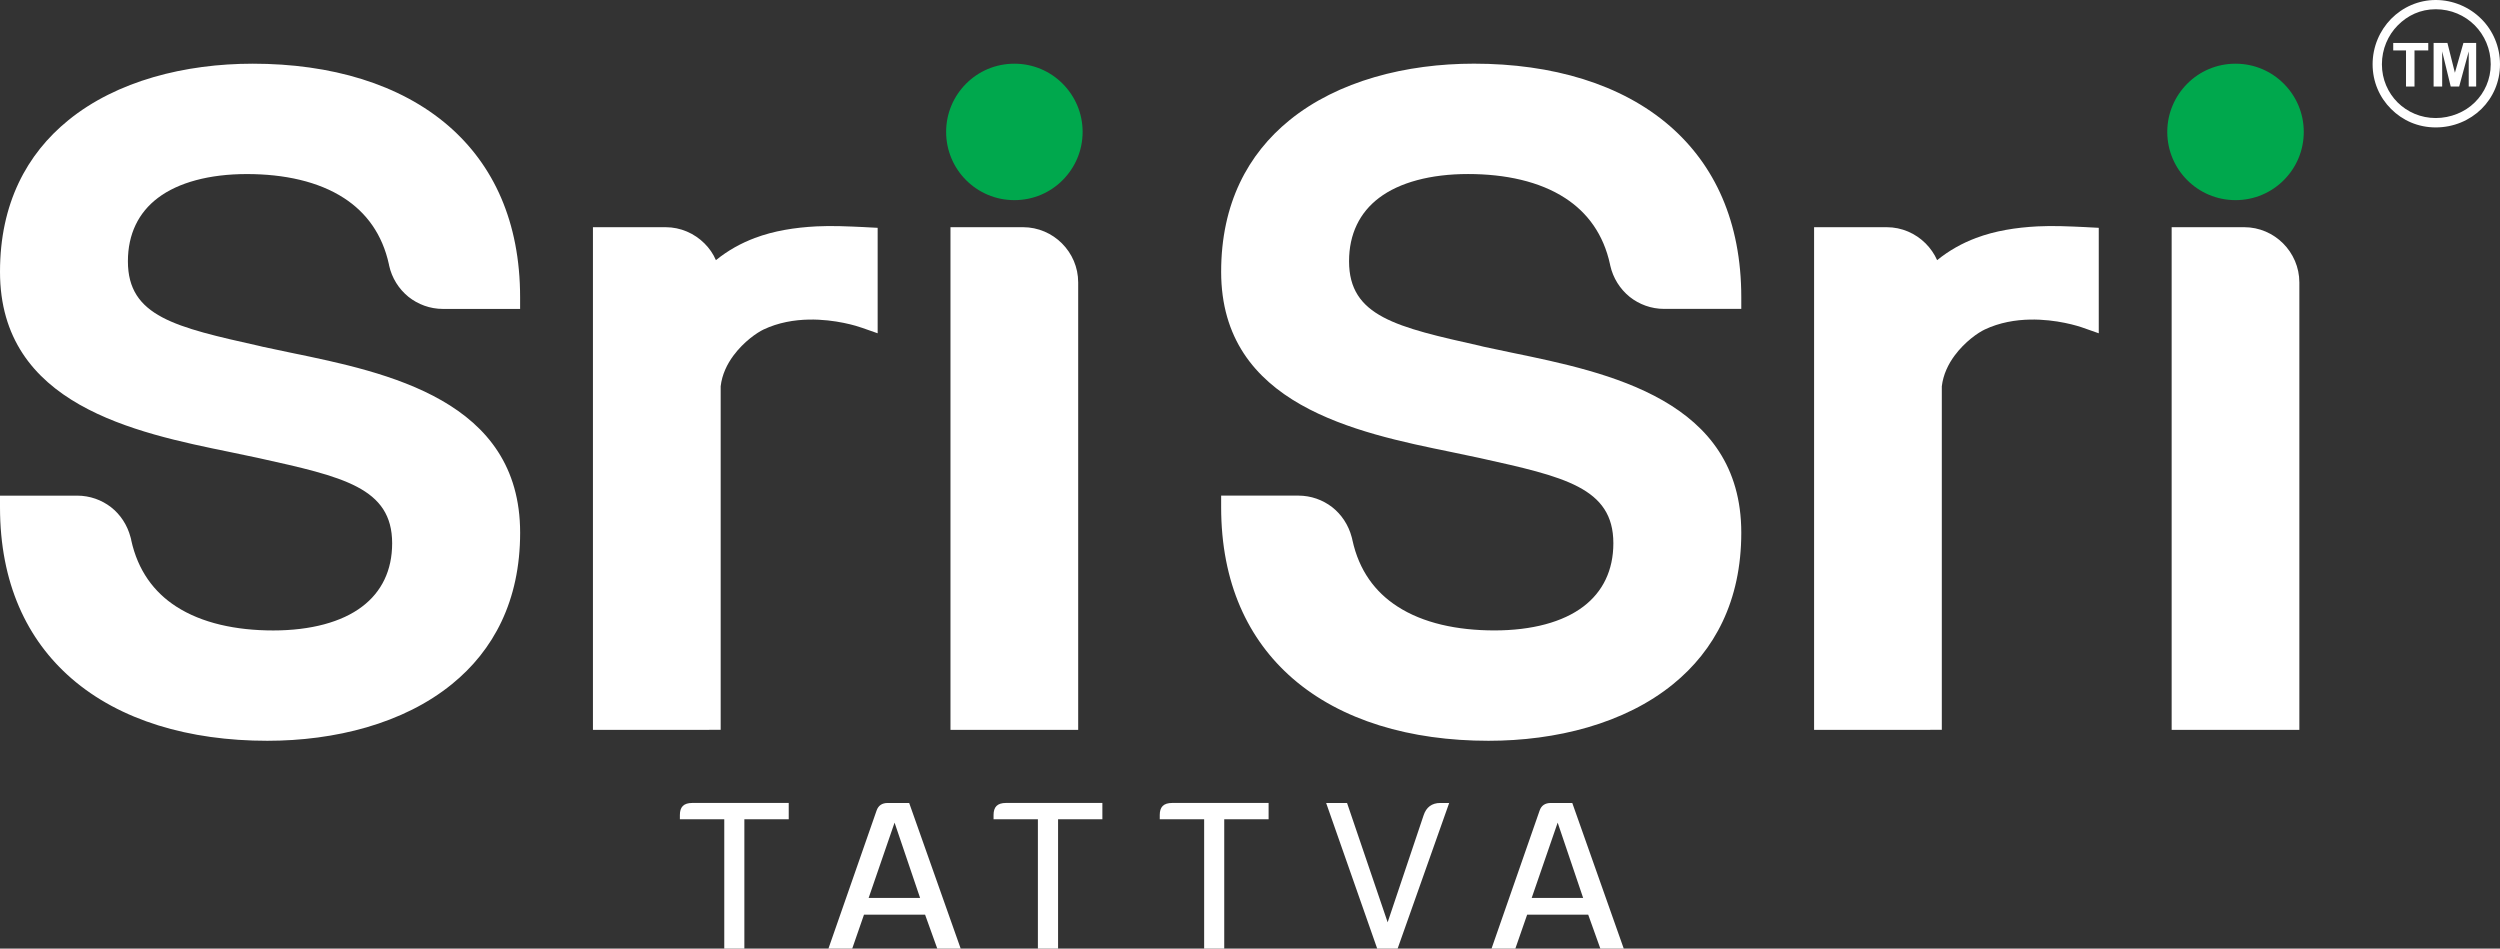
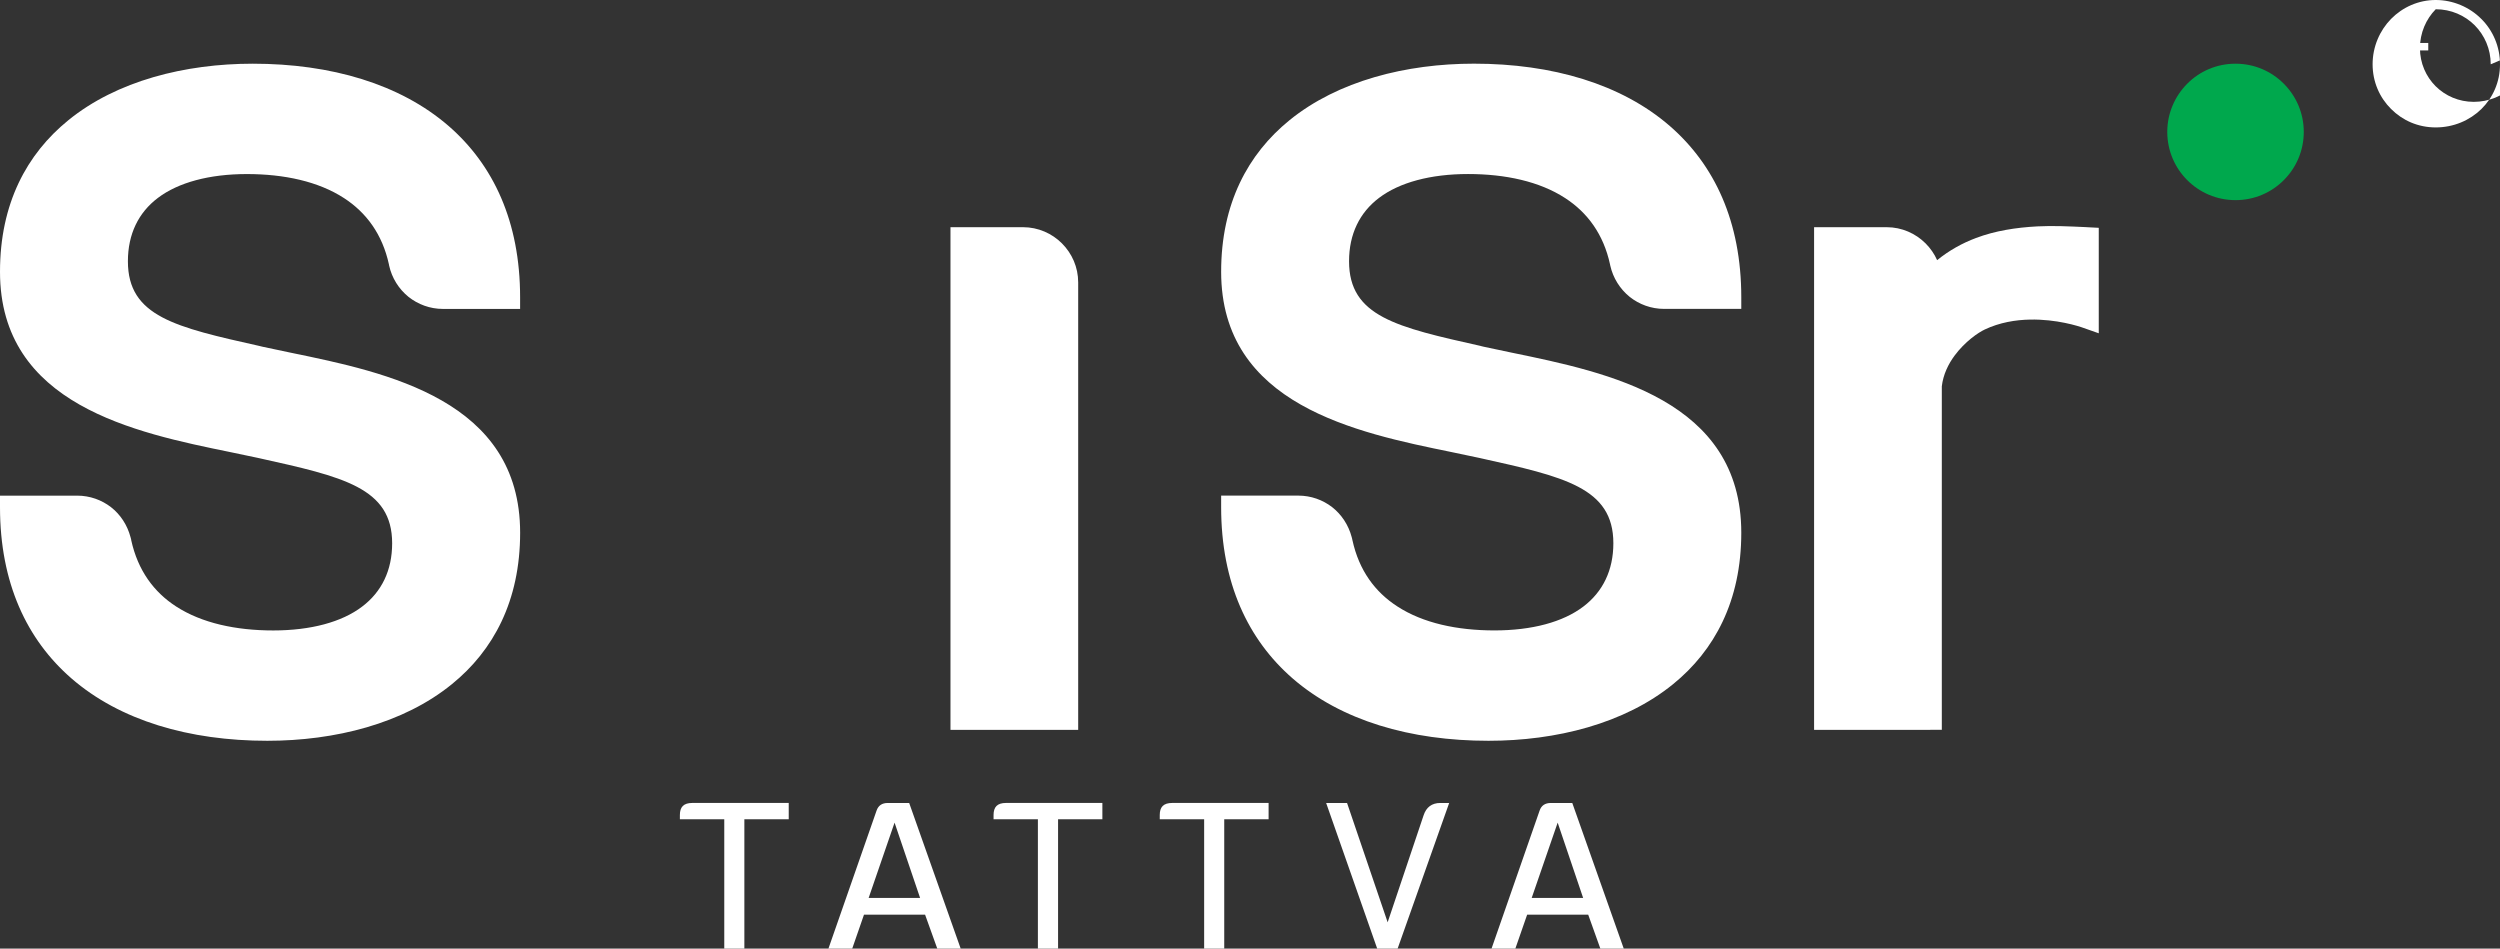
<svg xmlns="http://www.w3.org/2000/svg" id="Layer_2" data-name="Layer 2" viewBox="0 0 889.76 337.61">
  <rect x="0" y="0" width="889.76" height="337.61" fill="#333333" stroke="none" />
  <defs>
    <style> .cls-1, .cls-2 { fill-rule: evenodd; } .cls-1, .cls-2, .cls-3 { stroke-width: 0px; } .cls-1, .cls-3 { fill: #fff; } .cls-2 { fill: #00a84d; } </style>
  </defs>
  <g id="Layer_1-2" data-name="Layer 1">
    <g>
-       <path class="cls-3" d="M883.08,6.7c4.15,4.12,6.68,9.84,6.68,16.18s-2.53,11.88-6.62,15.92c-4.17,4.07-9.91,6.55-16.25,6.55s-11.84-2.49-15.93-6.6c-4.04-4.03-6.54-9.6-6.54-15.87s2.53-12.02,6.58-16.16c4.1-4.16,9.75-6.72,15.89-6.72s12.04,2.54,16.18,6.7M886.46,22.88c0-5.44-2.2-10.35-5.7-13.88-3.54-3.53-8.44-5.71-13.87-5.71s-10.03,2.2-13.54,5.76c-3.46,3.51-5.62,8.43-5.62,13.83s2.16,10.12,5.56,13.55c3.52,3.5,8.34,5.58,13.6,5.58s10.4-2.09,13.9-5.57c3.5-3.43,5.67-8.21,5.67-13.56" />
+       <path class="cls-3" d="M883.08,6.7c4.15,4.12,6.68,9.84,6.68,16.18s-2.53,11.88-6.62,15.92c-4.17,4.07-9.91,6.55-16.25,6.55s-11.84-2.49-15.93-6.6c-4.04-4.03-6.54-9.6-6.54-15.87s2.53-12.02,6.58-16.16c4.1-4.16,9.75-6.72,15.89-6.72s12.04,2.54,16.18,6.7M886.46,22.88c0-5.44-2.2-10.35-5.7-13.88-3.54-3.53-8.44-5.71-13.87-5.71c-3.46,3.51-5.62,8.43-5.62,13.83s2.16,10.12,5.56,13.55c3.52,3.5,8.34,5.58,13.6,5.58s10.4-2.09,13.9-5.57c3.5-3.43,5.67-8.21,5.67-13.56" />
      <polygon class="cls-3" points="856.31 30.8 856.31 17.95 851.76 17.95 851.76 15.29 864.23 15.29 864.23 17.95 859.33 17.95 859.33 30.8 856.31 30.8" />
-       <polygon class="cls-3" points="866.13 30.8 866.13 15.29 871.05 15.29 873.71 25.89 876.74 15.29 881.28 15.29 881.28 30.8 878.63 30.8 878.63 18.29 875.23 30.8 872.22 30.8 869.18 18.29 869.18 30.8 866.13 30.8" />
      <path class="cls-3" d="M526.98,123.14l1.07.26c3.08.67,6.52,1.38,10.11,2.14,34.25,7.06,81.57,16.86,81.57,64.06,0,24.32-9.55,41.92-24.24,53.87-17.33,14.12-41.73,20.18-65.72,20.18-27.84,0-52.45-7.21-69.73-22.2-15.85-13.8-25.43-33.97-25.43-60.96v-4.1h27.46c4.54,0,8.69,1.53,12.02,4.08,3.34,2.62,5.82,6.31,6.98,10.68.09.35.13.55.2.77l.04.31h.02c2.34,10.78,8.07,18.49,15.99,23.6,9.12,5.93,21.25,8.54,34.57,8.54s24.39-2.97,31.64-8.5c6.9-5.23,10.67-12.89,10.67-22.52,0-19.83-17.59-23.69-47.43-30.31l-.5-.11c-2.87-.63-6.17-1.32-9.6-2.02-33.98-6.95-82.06-16.8-82.06-64.19,0-24.32,9.58-41.92,24.26-53.88,17.34-14.12,41.7-20.18,65.72-20.18,27.81,0,52.46,7.22,69.72,22.2,15.87,13.79,25.42,33.97,25.42,60.96v4.12h-27.44c-4.66,0-8.93-1.62-12.3-4.3-3.43-2.79-5.9-6.68-6.9-11.15l-.07-.36c-2.33-10.78-8.06-18.49-15.96-23.62-9.14-5.94-21.29-8.57-34.59-8.57s-24.41,2.99-31.65,8.48c-6.93,5.23-10.69,12.91-10.69,22.56,0,19.66,16.9,23.45,46.86,30.15" />
      <path class="cls-3" d="M92.37,123.14l1.06.26c3.07.67,6.5,1.38,10.11,2.14,34.28,7.06,81.58,16.86,81.58,64.06,0,24.32-9.55,41.92-24.25,53.87-17.33,14.12-41.73,20.18-65.73,20.18-27.8,0-52.43-7.21-69.71-22.2C9.55,227.65,0,207.48,0,180.5v-4.1h27.46c4.54,0,8.69,1.53,12.02,4.08,3.35,2.62,5.81,6.31,6.97,10.68.11.35.15.55.21.77l.04.31c2.36,10.78,8.07,18.49,15.97,23.6,9.16,5.93,21.3,8.54,34.59,8.54s24.41-2.97,31.64-8.5c6.93-5.23,10.67-12.89,10.67-22.52,0-19.83-17.58-23.69-47.41-30.31l-.5-.11c-2.87-.63-6.16-1.32-9.62-2.02C48.09,153.98,0,144.12,0,96.73c0-24.32,9.56-41.92,24.25-53.88,17.3-14.12,41.68-20.18,65.72-20.18,27.82,0,52.46,7.22,69.73,22.2,15.86,13.79,25.41,33.97,25.41,60.96v4.12h-27.44c-4.65,0-8.91-1.62-12.29-4.3-3.43-2.79-5.91-6.68-6.89-11.15l-.06-.36c-2.34-10.78-8.07-18.49-15.97-23.62-9.14-5.94-21.29-8.57-34.61-8.57s-24.39,2.99-31.64,8.48c-6.94,5.23-10.69,12.91-10.69,22.56,0,19.66,16.9,23.45,46.85,30.15" />
-       <path class="cls-1" d="M252.39,259.77h-41.36V80.86h25.85c5.37,0,10.28,2.22,13.83,5.76,1.73,1.71,3.12,3.72,4.09,5.97,4.31-3.49,8.94-6.04,13.85-7.89,6.87-2.58,14.21-3.72,21.89-4.13,5.57-.29,11.31,0,17.1.26l.81.05,3.91.2v37.54l-5.47-1.92c-1.73-.63-9.58-3.14-19.02-2.96-5.17.1-10.83,1.03-16.13,3.54-2.28,1.09-7,4.28-10.69,9.25-2.26,3.05-4.08,6.75-4.56,10.95v122.27h-4.11Z" />
      <path class="cls-1" d="M686.99,259.77h-41.35V80.86h25.83c5.4,0,10.3,2.22,13.85,5.76,1.7,1.71,3.12,3.72,4.11,5.97,4.32-3.49,8.93-6.04,13.84-7.89,6.86-2.58,14.2-3.72,21.88-4.13,5.58-.29,11.33,0,17.11.26l.8.05,3.9.2v37.54l-5.46-1.92c-1.72-.63-9.55-3.14-19-2.96-5.17.1-10.84,1.03-16.13,3.54-2.31,1.09-7.01,4.28-10.7,9.25-2.26,3.05-4.07,6.75-4.57,10.95v122.27h-4.11Z" />
      <path class="cls-1" d="M379.64,259.77h-41.36V80.86h25.82c5.4,0,10.32,2.22,13.85,5.76,3.58,3.58,5.78,8.48,5.78,13.88v159.27h-4.1Z" />
-       <path class="cls-1" d="M814.24,259.77h-41.34V80.86h25.82c5.4,0,10.3,2.22,13.84,5.76s5.79,8.48,5.79,13.88v159.27h-4.11Z" />
-       <path class="cls-2" d="M361.02,22.67c6.72,0,12.78,2.7,17.17,7.11,4.4,4.41,7.12,10.47,7.12,17.17s-2.73,12.78-7.12,17.17c-4.38,4.41-10.44,7.11-17.17,7.11s-12.78-2.71-17.18-7.11c-4.39-4.38-7.11-10.48-7.11-17.17s2.71-12.76,7.11-17.17c4.39-4.41,10.47-7.11,17.18-7.11" />
      <path class="cls-2" d="M795.63,22.67c6.71,0,12.77,2.7,17.17,7.11,4.41,4.41,7.12,10.47,7.12,17.17s-2.71,12.78-7.12,17.17c-4.39,4.41-10.46,7.11-17.17,7.11s-12.79-2.71-17.17-7.11c-4.4-4.38-7.12-10.48-7.12-17.17s2.73-12.76,7.12-17.17c4.38-4.41,10.47-7.11,17.17-7.11" />
      <path class="cls-3" d="M554.38,292.78l9.07,26.81h-18.32l9.25-26.81ZM530.85,337.61h8.47l4.2-12.08h21.73l4.32,12.08h8.33l-18.32-51.83h-7.6c-2.07,0-3.4.9-4.02,2.7l-17.12,49.14ZM490.15,337.61h7.27l18.35-51.83h-3.16c-3.04,0-4.99,1.56-5.92,4.32l-12.82,38.15-14.45-42.47h-7.44l18.17,51.83ZM412.77,291.58h15.79v46.02h7.15v-46.02h15.79v-5.81h-34.25c-3.18,0-4.49,1.44-4.49,4.32v1.49ZM353.62,291.58h15.77v46.02h7.18v-46.02h15.77v-5.81h-34.27c-3.16,0-4.46,1.44-4.46,4.32v1.49ZM318.38,292.78l9.09,26.81h-18.32l9.23-26.81ZM294.84,337.61h8.47l4.19-12.08h21.74l4.34,12.08h8.33l-18.33-51.83h-7.59c-2.07,0-3.38.9-4.01,2.7l-17.14,49.14ZM241.98,291.58h15.79v46.02h7.15v-46.02h15.79v-5.81h-34.27c-3.16,0-4.47,1.44-4.47,4.32v1.49Z" />
    </g>
  </g>
</svg>